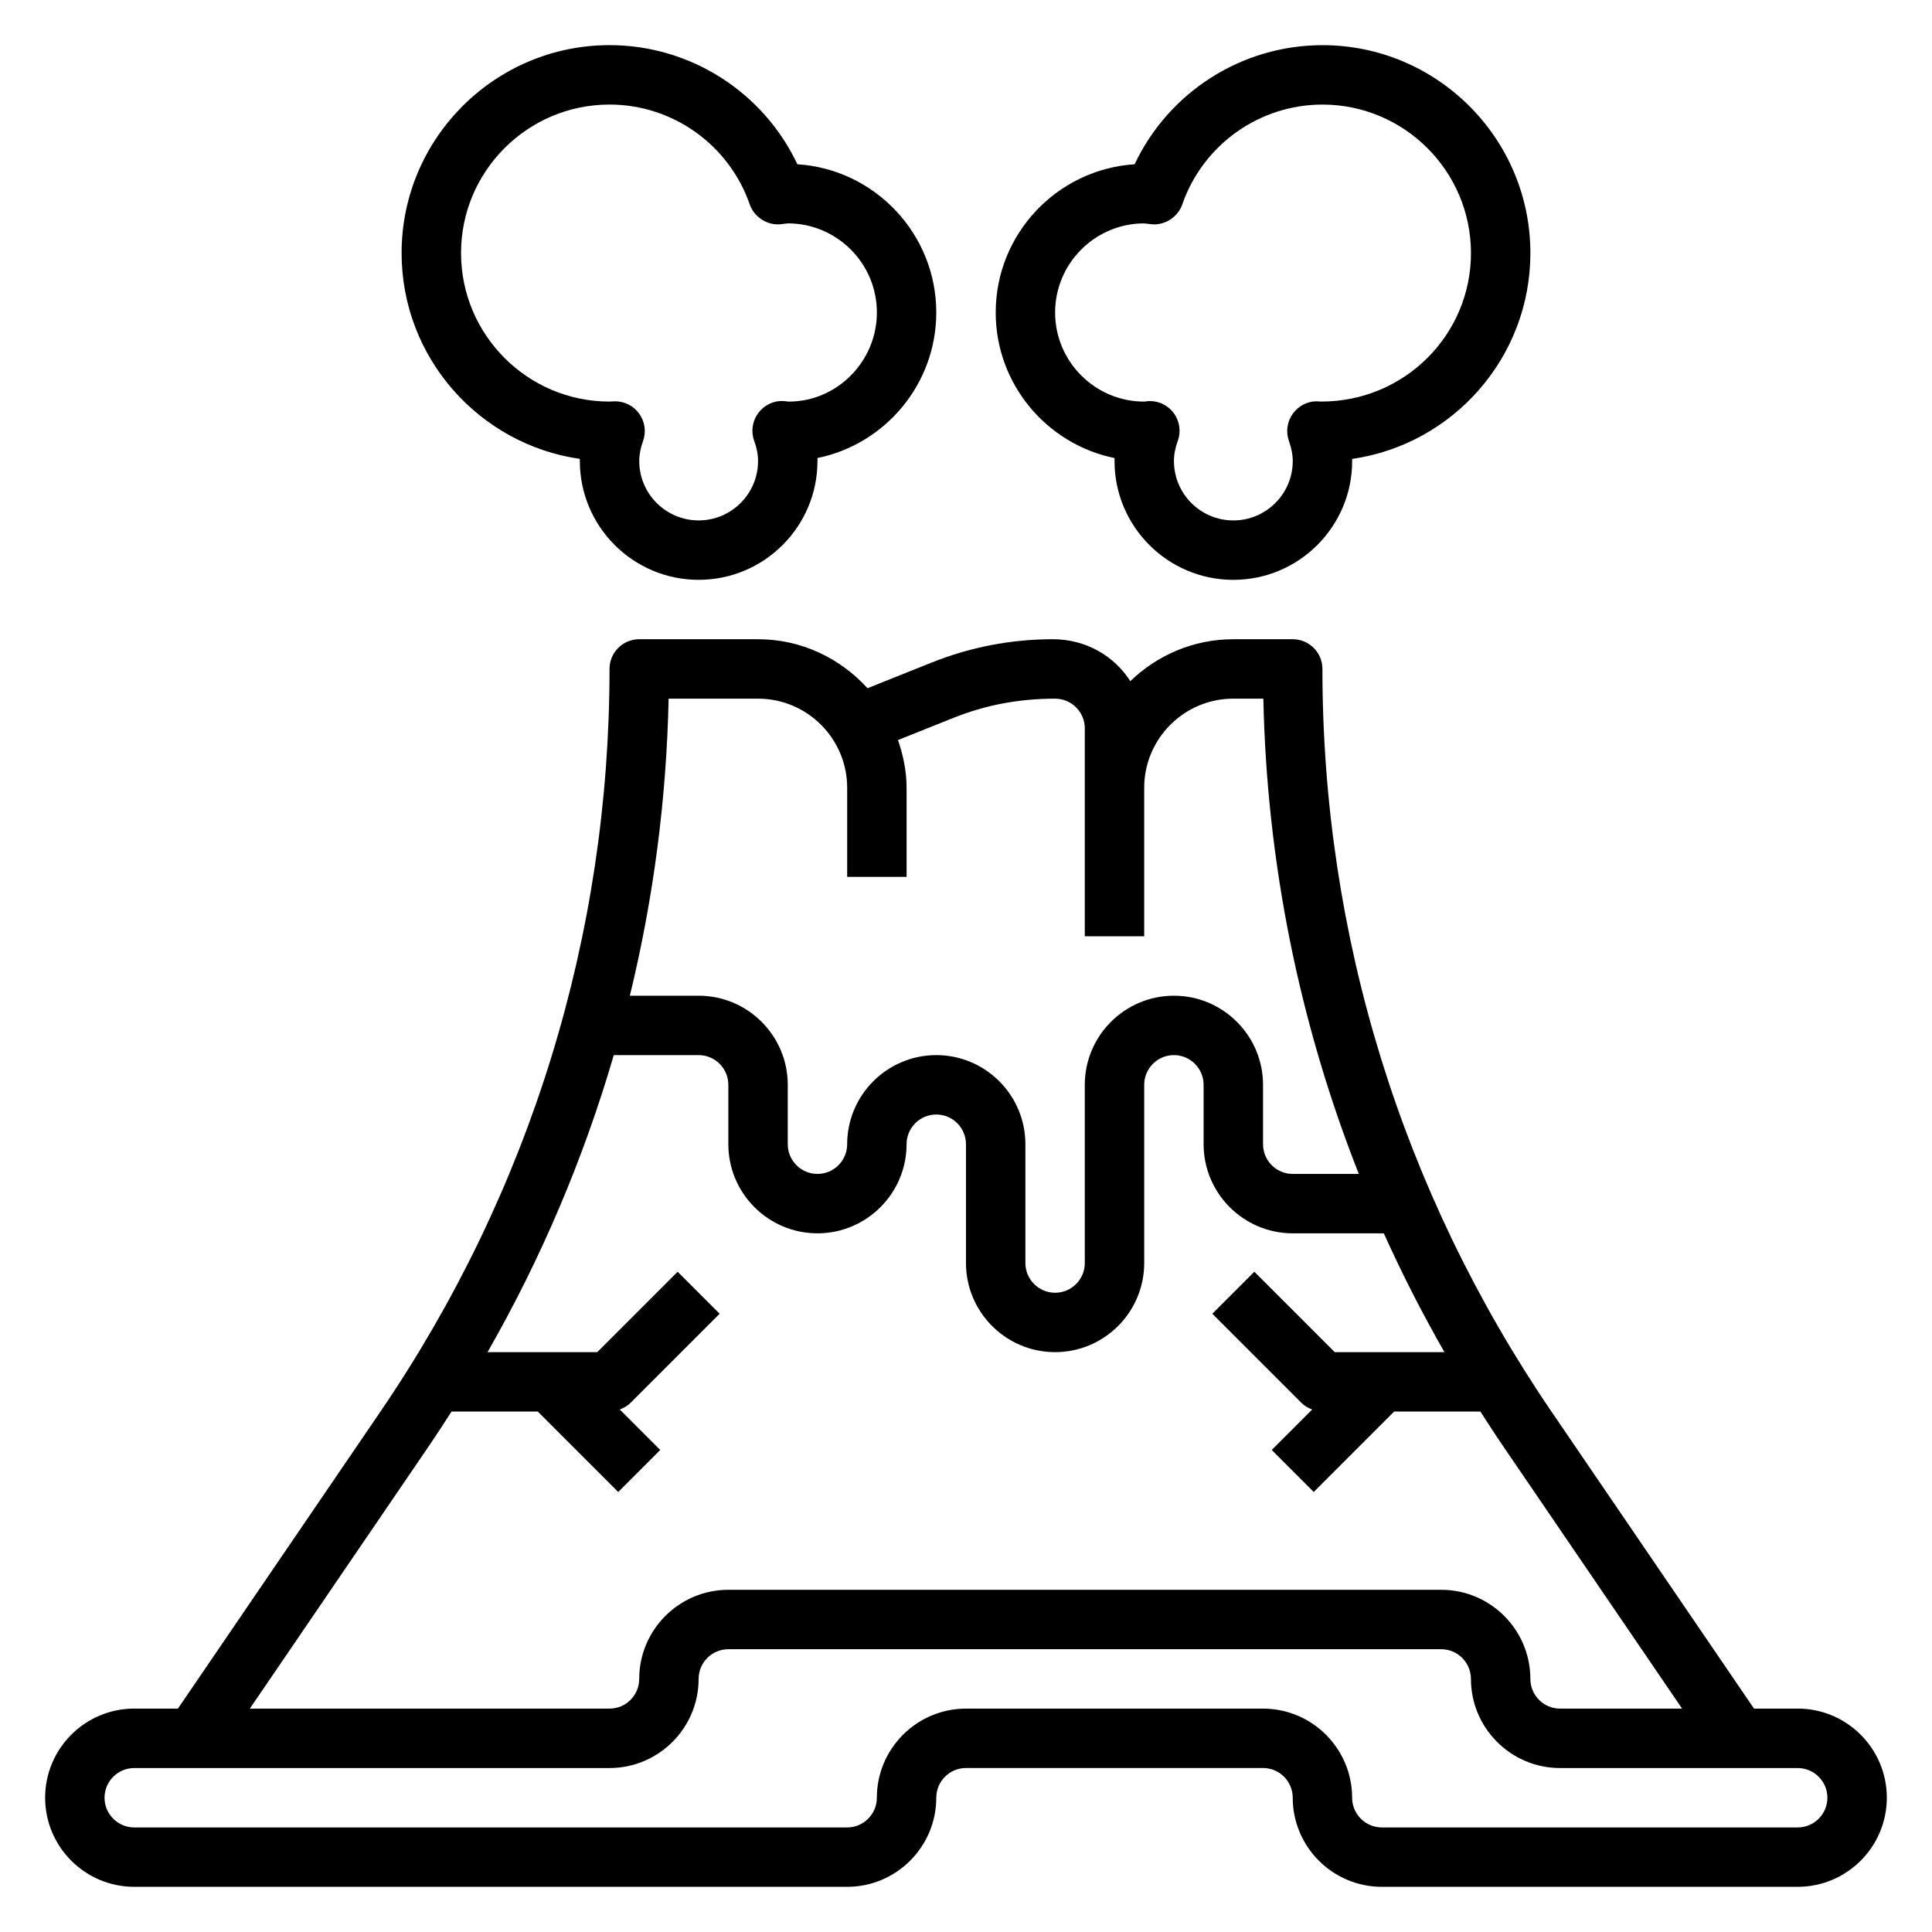
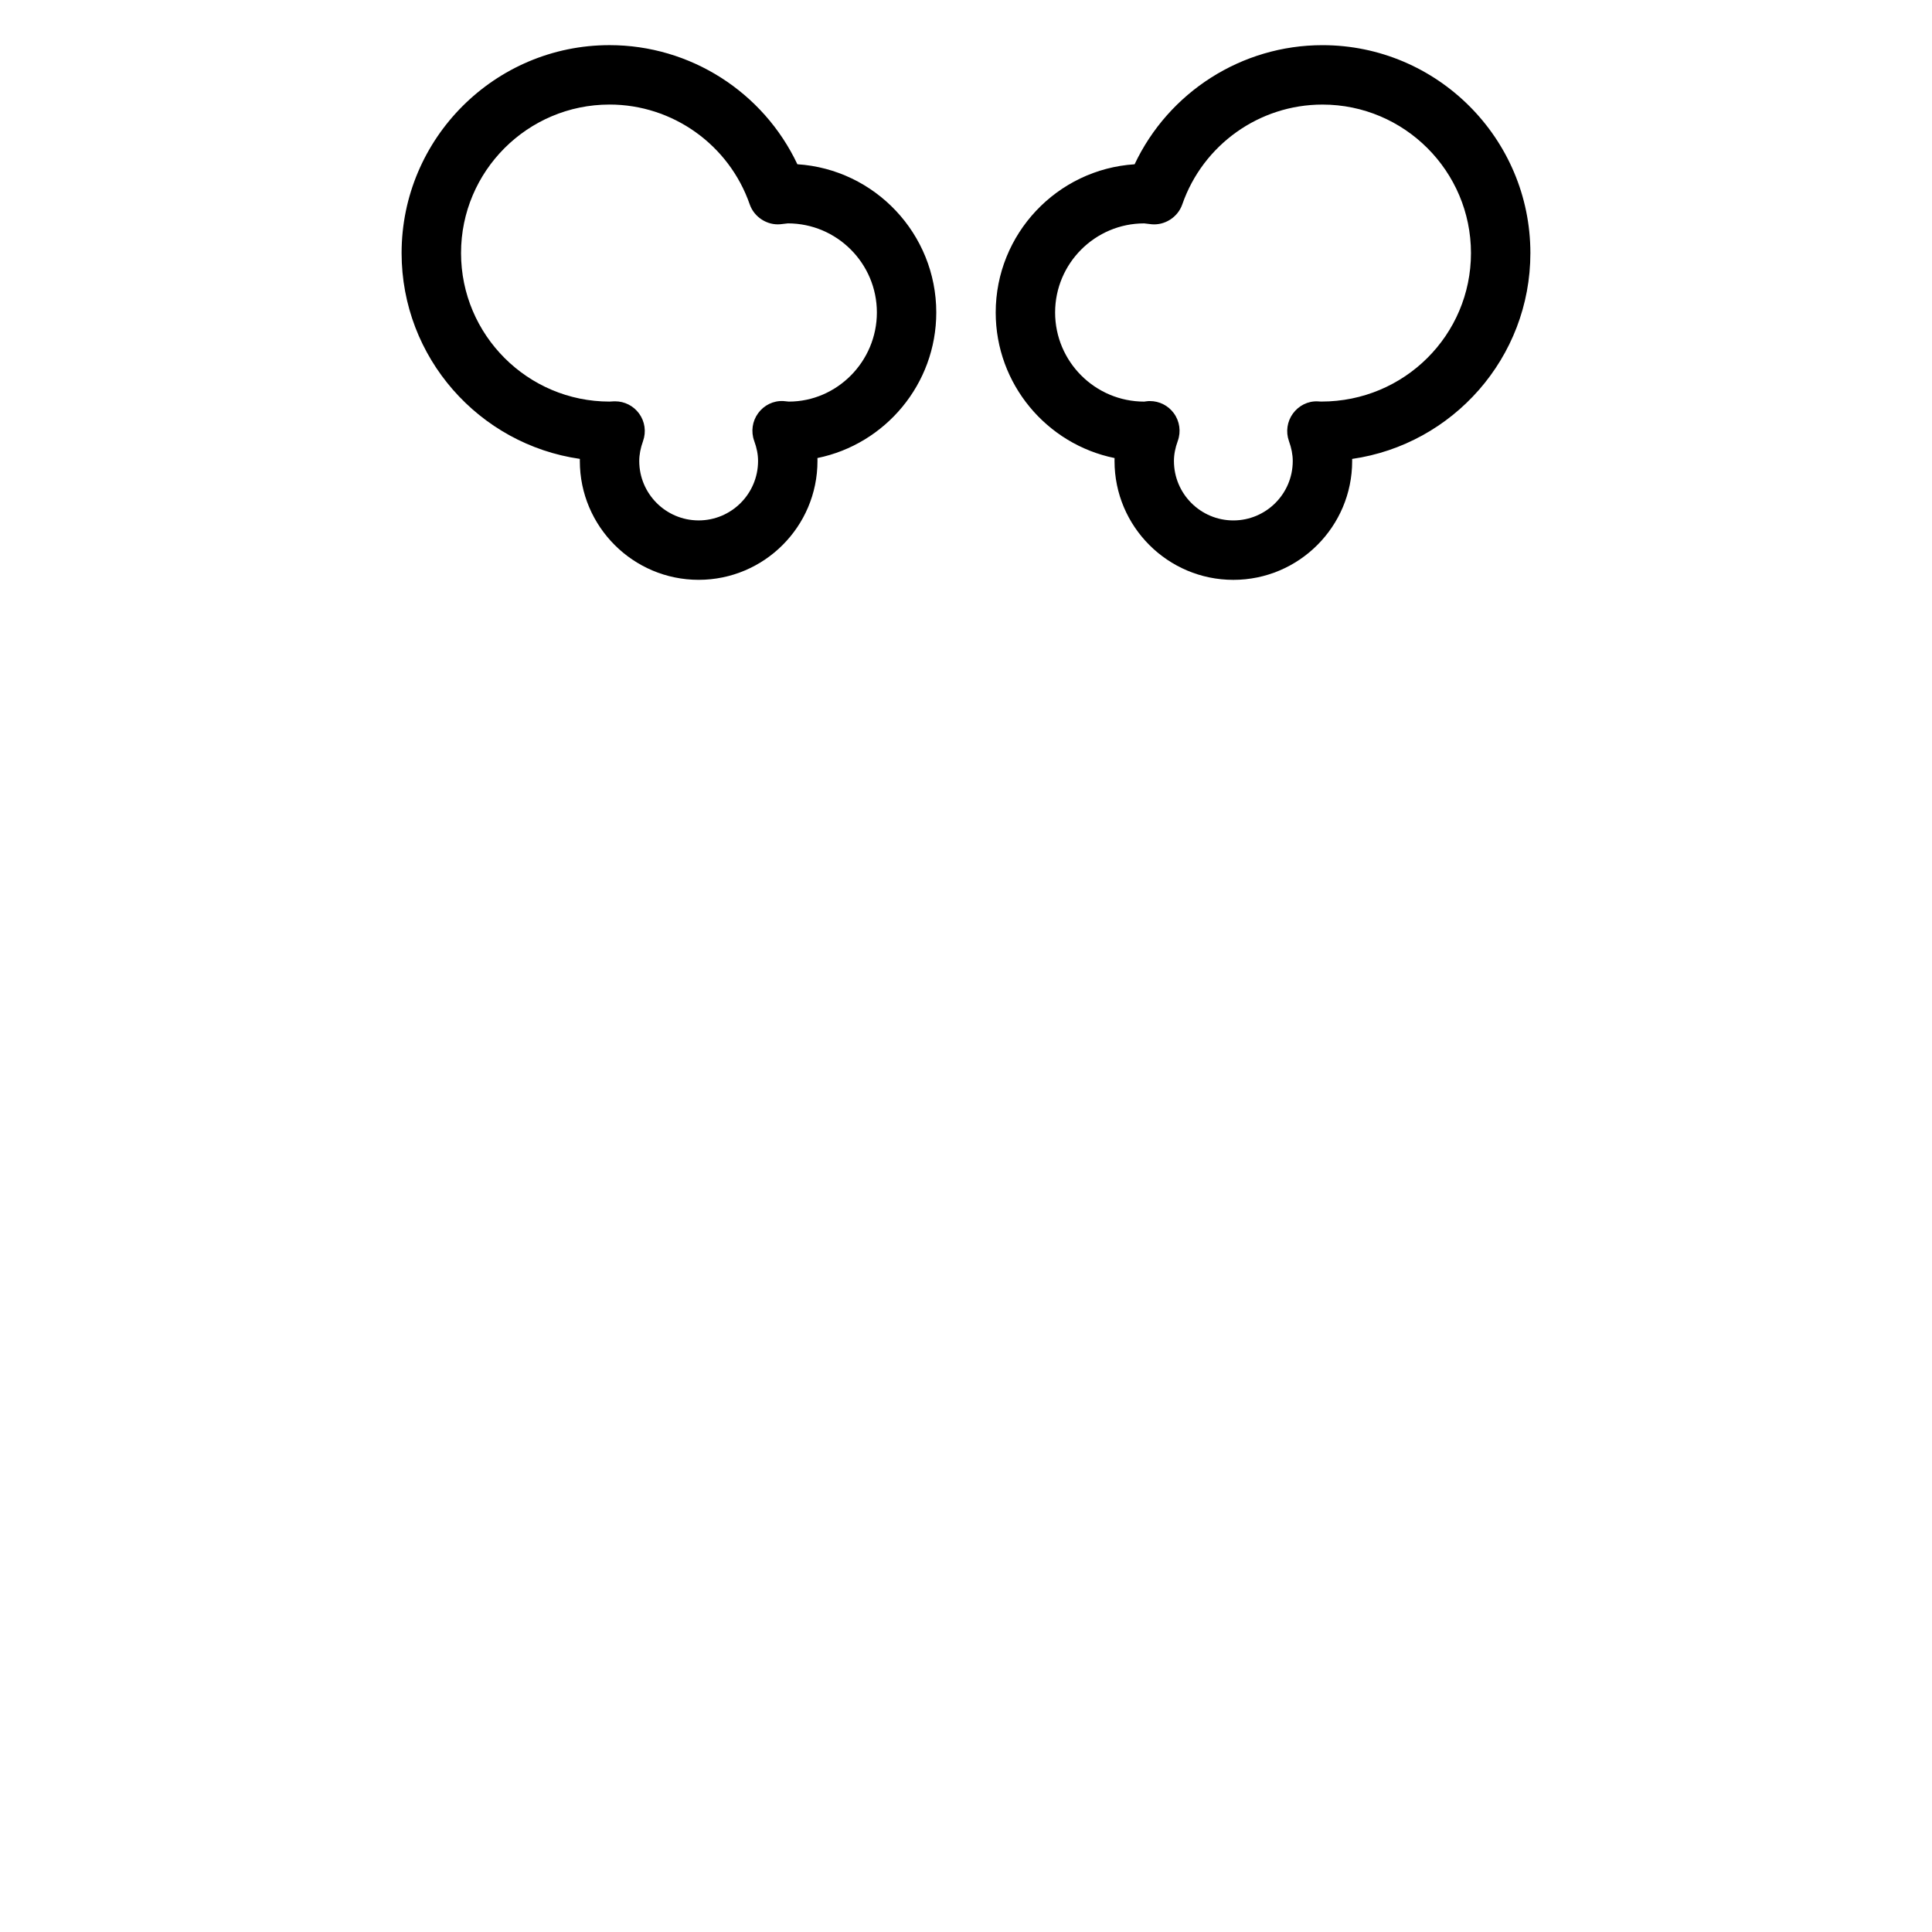
<svg xmlns="http://www.w3.org/2000/svg" fill="#000000" width="800px" height="800px" version="1.1" viewBox="144 144 512 512">
  <g>
-     <path d="m620.41 596.8h-11.578l-53.656-78.688c-39.723-58.258-60.719-126.32-60.719-196.84 0-4.344-3.519-7.871-7.871-7.871h-15.742c-10.613 0-20.215 4.266-27.301 11.117-4.234-6.652-11.715-11.117-20.516-11.117-11.059 0-21.883 2.086-32.156 6.195l-16.973 6.785c-7.211-7.918-17.484-12.98-29.008-12.98h-31.488c-4.352 0-7.871 3.527-7.871 7.871 0 70.52-20.996 138.58-60.719 196.83l-53.656 78.691h-11.578c-13.02 0-23.617 10.598-23.617 23.617s10.598 23.617 23.617 23.617h188.93c13.02 0 23.617-10.598 23.617-23.617 0-4.336 3.527-7.871 7.871-7.871h78.719c4.344 0 7.871 3.535 7.871 7.871 0 13.02 10.598 23.617 23.617 23.617h110.21c13.02 0 23.617-10.598 23.617-23.617 0-13.023-10.598-23.617-23.617-23.617zm-299.22-267.65h23.703c13.02 0 23.617 10.598 23.617 23.617v23.617h15.742v-23.617c0-4.449-0.906-8.66-2.273-12.648l14.738-5.894c8.406-3.363 17.262-5.074 26.895-5.074 4.344 0 7.871 3.535 7.871 7.871v55.102h15.742v-39.359c0-13.02 10.598-23.617 23.617-23.617h7.957c0.922 43.516 9.539 86.027 25.301 125.95l-17.512 0.004c-4.344 0-7.871-3.535-7.871-7.871v-15.742c0-13.02-10.598-23.617-23.617-23.617-13.02 0-23.617 10.598-23.617 23.617v47.23c0 4.336-3.527 7.871-7.871 7.871s-7.871-3.535-7.871-7.871v-31.488c0-13.02-10.598-23.617-23.617-23.617s-23.617 10.598-23.617 23.617c0 4.336-3.527 7.871-7.871 7.871s-7.871-3.535-7.871-7.871v-15.742c0-13.02-10.598-23.617-23.617-23.617h-18.23c6.234-25.617 9.707-51.98 10.273-78.723zm-63.371 197.83c2-2.938 3.93-5.918 5.84-8.902h22.867l21.309 21.309 11.133-11.133-10.723-10.723c1.055-0.395 2.039-0.953 2.852-1.762l23.617-23.617-11.133-11.133-21.309 21.316h-29.07c14.289-24.969 25.473-51.363 33.457-78.719l22.488-0.004c4.344 0 7.871 3.535 7.871 7.871v15.742c0 13.02 10.598 23.617 23.617 23.617s23.617-10.598 23.617-23.617c0-4.336 3.527-7.871 7.871-7.871s7.871 3.535 7.871 7.871v31.488c0 13.02 10.598 23.617 23.617 23.617s23.617-10.598 23.617-23.617v-47.23c0-4.336 3.527-7.871 7.871-7.871s7.871 3.535 7.871 7.871v15.742c0 13.02 10.598 23.617 23.617 23.617h24.145c4.824 10.723 10.188 21.223 16.059 31.488h-29.07l-21.309-21.309-11.133 11.133 23.617 23.617c0.812 0.812 1.793 1.379 2.852 1.762l-10.723 10.723 11.133 11.133 21.305-21.312h22.867c1.914 2.984 3.832 5.969 5.84 8.902l47.605 69.82h-32.34c-4.344 0-7.871-3.535-7.871-7.871 0-13.02-10.598-23.617-23.617-23.617h-188.93c-13.02 0-23.617 10.598-23.617 23.617 0 4.336-3.527 7.871-7.871 7.871h-95.316zm362.59 101.31h-110.21c-4.344 0-7.871-3.535-7.871-7.871 0-13.02-10.598-23.617-23.617-23.617h-78.719c-13.02 0-23.617 10.598-23.617 23.617 0 4.336-3.527 7.871-7.871 7.871h-188.93c-4.344 0-7.871-3.535-7.871-7.871 0-4.336 3.527-7.871 7.871-7.871h125.95c13.02 0 23.617-10.598 23.617-23.617 0-4.336 3.527-7.871 7.871-7.871h188.93c4.344 0 7.871 3.535 7.871 7.871 0 13.02 10.598 23.617 23.617 23.617h62.977c4.344 0 7.871 3.535 7.871 7.871 0 4.336-3.527 7.871-7.875 7.871z" />
    <path d="m297.67 265.61c-0.008 0.191-0.008 0.371-0.008 0.562 0 17.367 14.121 31.488 31.488 31.488 17.367 0 31.488-14.121 31.488-31.488 0-0.262 0-0.527-0.008-0.789 17.938-3.652 31.492-19.562 31.492-38.574 0-20.844-16.289-37.957-36.809-39.281-9.02-19.098-28.348-31.566-49.781-31.566-30.379 0-55.105 24.719-55.105 55.105 0 27.719 20.562 50.711 47.242 54.543zm7.863-93.902c16.719 0 31.652 10.637 37.156 26.465 1.18 3.402 4.652 5.566 8.078 5.258l2.035-0.234c12.996 0.016 23.578 10.602 23.578 23.613 0 13.02-10.598 23.617-23.332 23.617-0.242-0.031-1.164-0.133-1.426-0.141-2.66-0.148-5.141 1.086-6.699 3.203-1.559 2.125-1.953 4.879-1.055 7.352 0.691 1.883 1.023 3.621 1.023 5.332 0 8.684-7.062 15.742-15.742 15.742-8.684 0-15.742-7.062-15.742-15.742 0-1.66 0.332-3.402 1.008-5.297 0.875-2.449 0.488-5.18-1.047-7.281-1.48-2.039-3.848-3.242-6.367-3.242h-0.242c-0.102 0-1.125 0.062-1.219 0.07-21.703 0-39.359-17.656-39.359-39.359-0.008-21.707 17.648-39.355 39.352-39.355z" />
    <path d="m439.37 265.39c-0.008 0.262-0.008 0.527-0.008 0.789 0 17.367 14.121 31.488 31.488 31.488 17.367 0 31.488-14.121 31.488-31.488 0-0.18 0-0.371-0.008-0.559 26.676-3.836 47.238-26.828 47.238-54.547 0-30.387-24.727-55.105-55.105-55.105-21.434 0-40.762 12.469-49.781 31.566-20.523 1.324-36.809 18.438-36.809 39.281 0 19.012 13.555 34.922 31.496 38.574zm7.863-62.188 2 0.234c3.449 0.301 6.894-1.859 8.078-5.258 5.5-15.832 20.434-26.465 37.152-26.465 21.703 0 39.359 17.656 39.359 39.359 0 21.688-17.633 39.344-39.637 39.344-0.094 0.023-0.836-0.047-0.945-0.047-2.621-0.133-5.078 1.125-6.613 3.234-1.527 2.109-1.922 4.832-1.047 7.281 0.684 1.891 1.012 3.621 1.012 5.293 0 8.684-7.062 15.742-15.742 15.742-8.684 0-15.742-7.062-15.742-15.742 0-1.707 0.332-3.449 1.016-5.328 0.898-2.473 0.504-5.234-1.055-7.352-1.48-2.023-3.84-3.211-6.344-3.211-0.117 0-0.234 0-0.355 0.008-0.254 0.004-0.891 0.105-1.137 0.137-13.02 0-23.617-10.598-23.617-23.617s10.598-23.613 23.617-23.613z" />
  </g>
</svg>